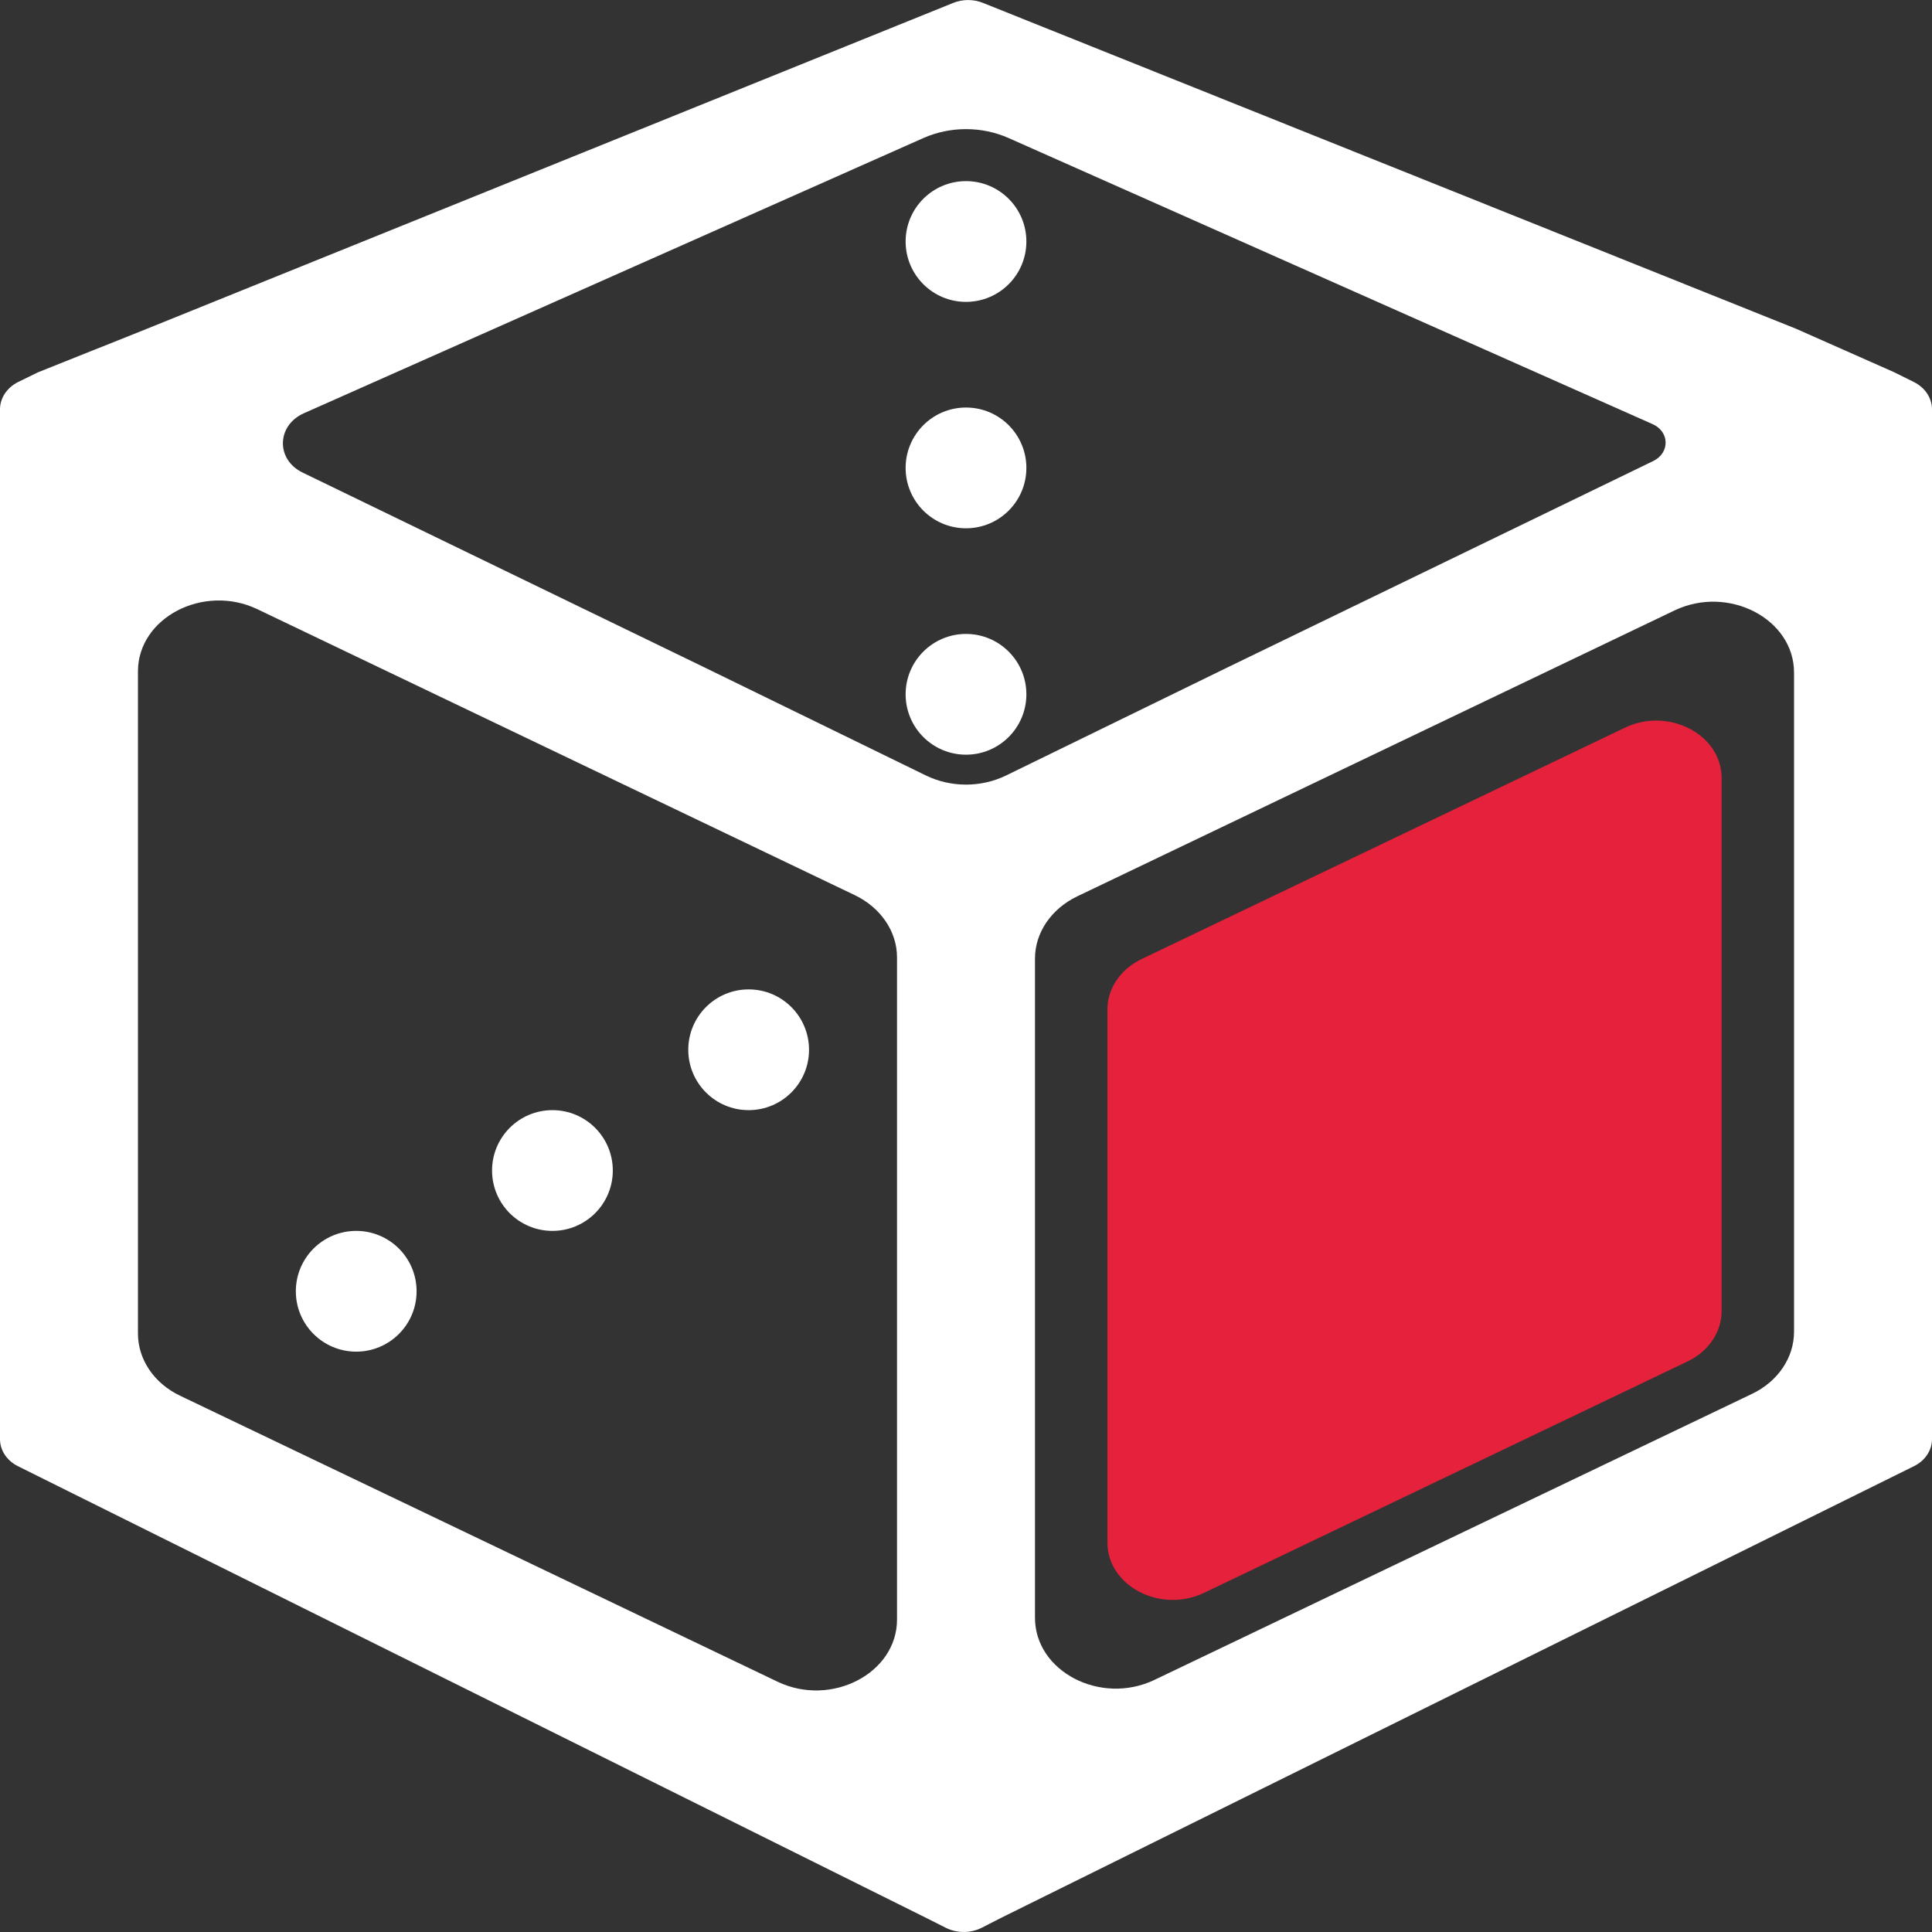
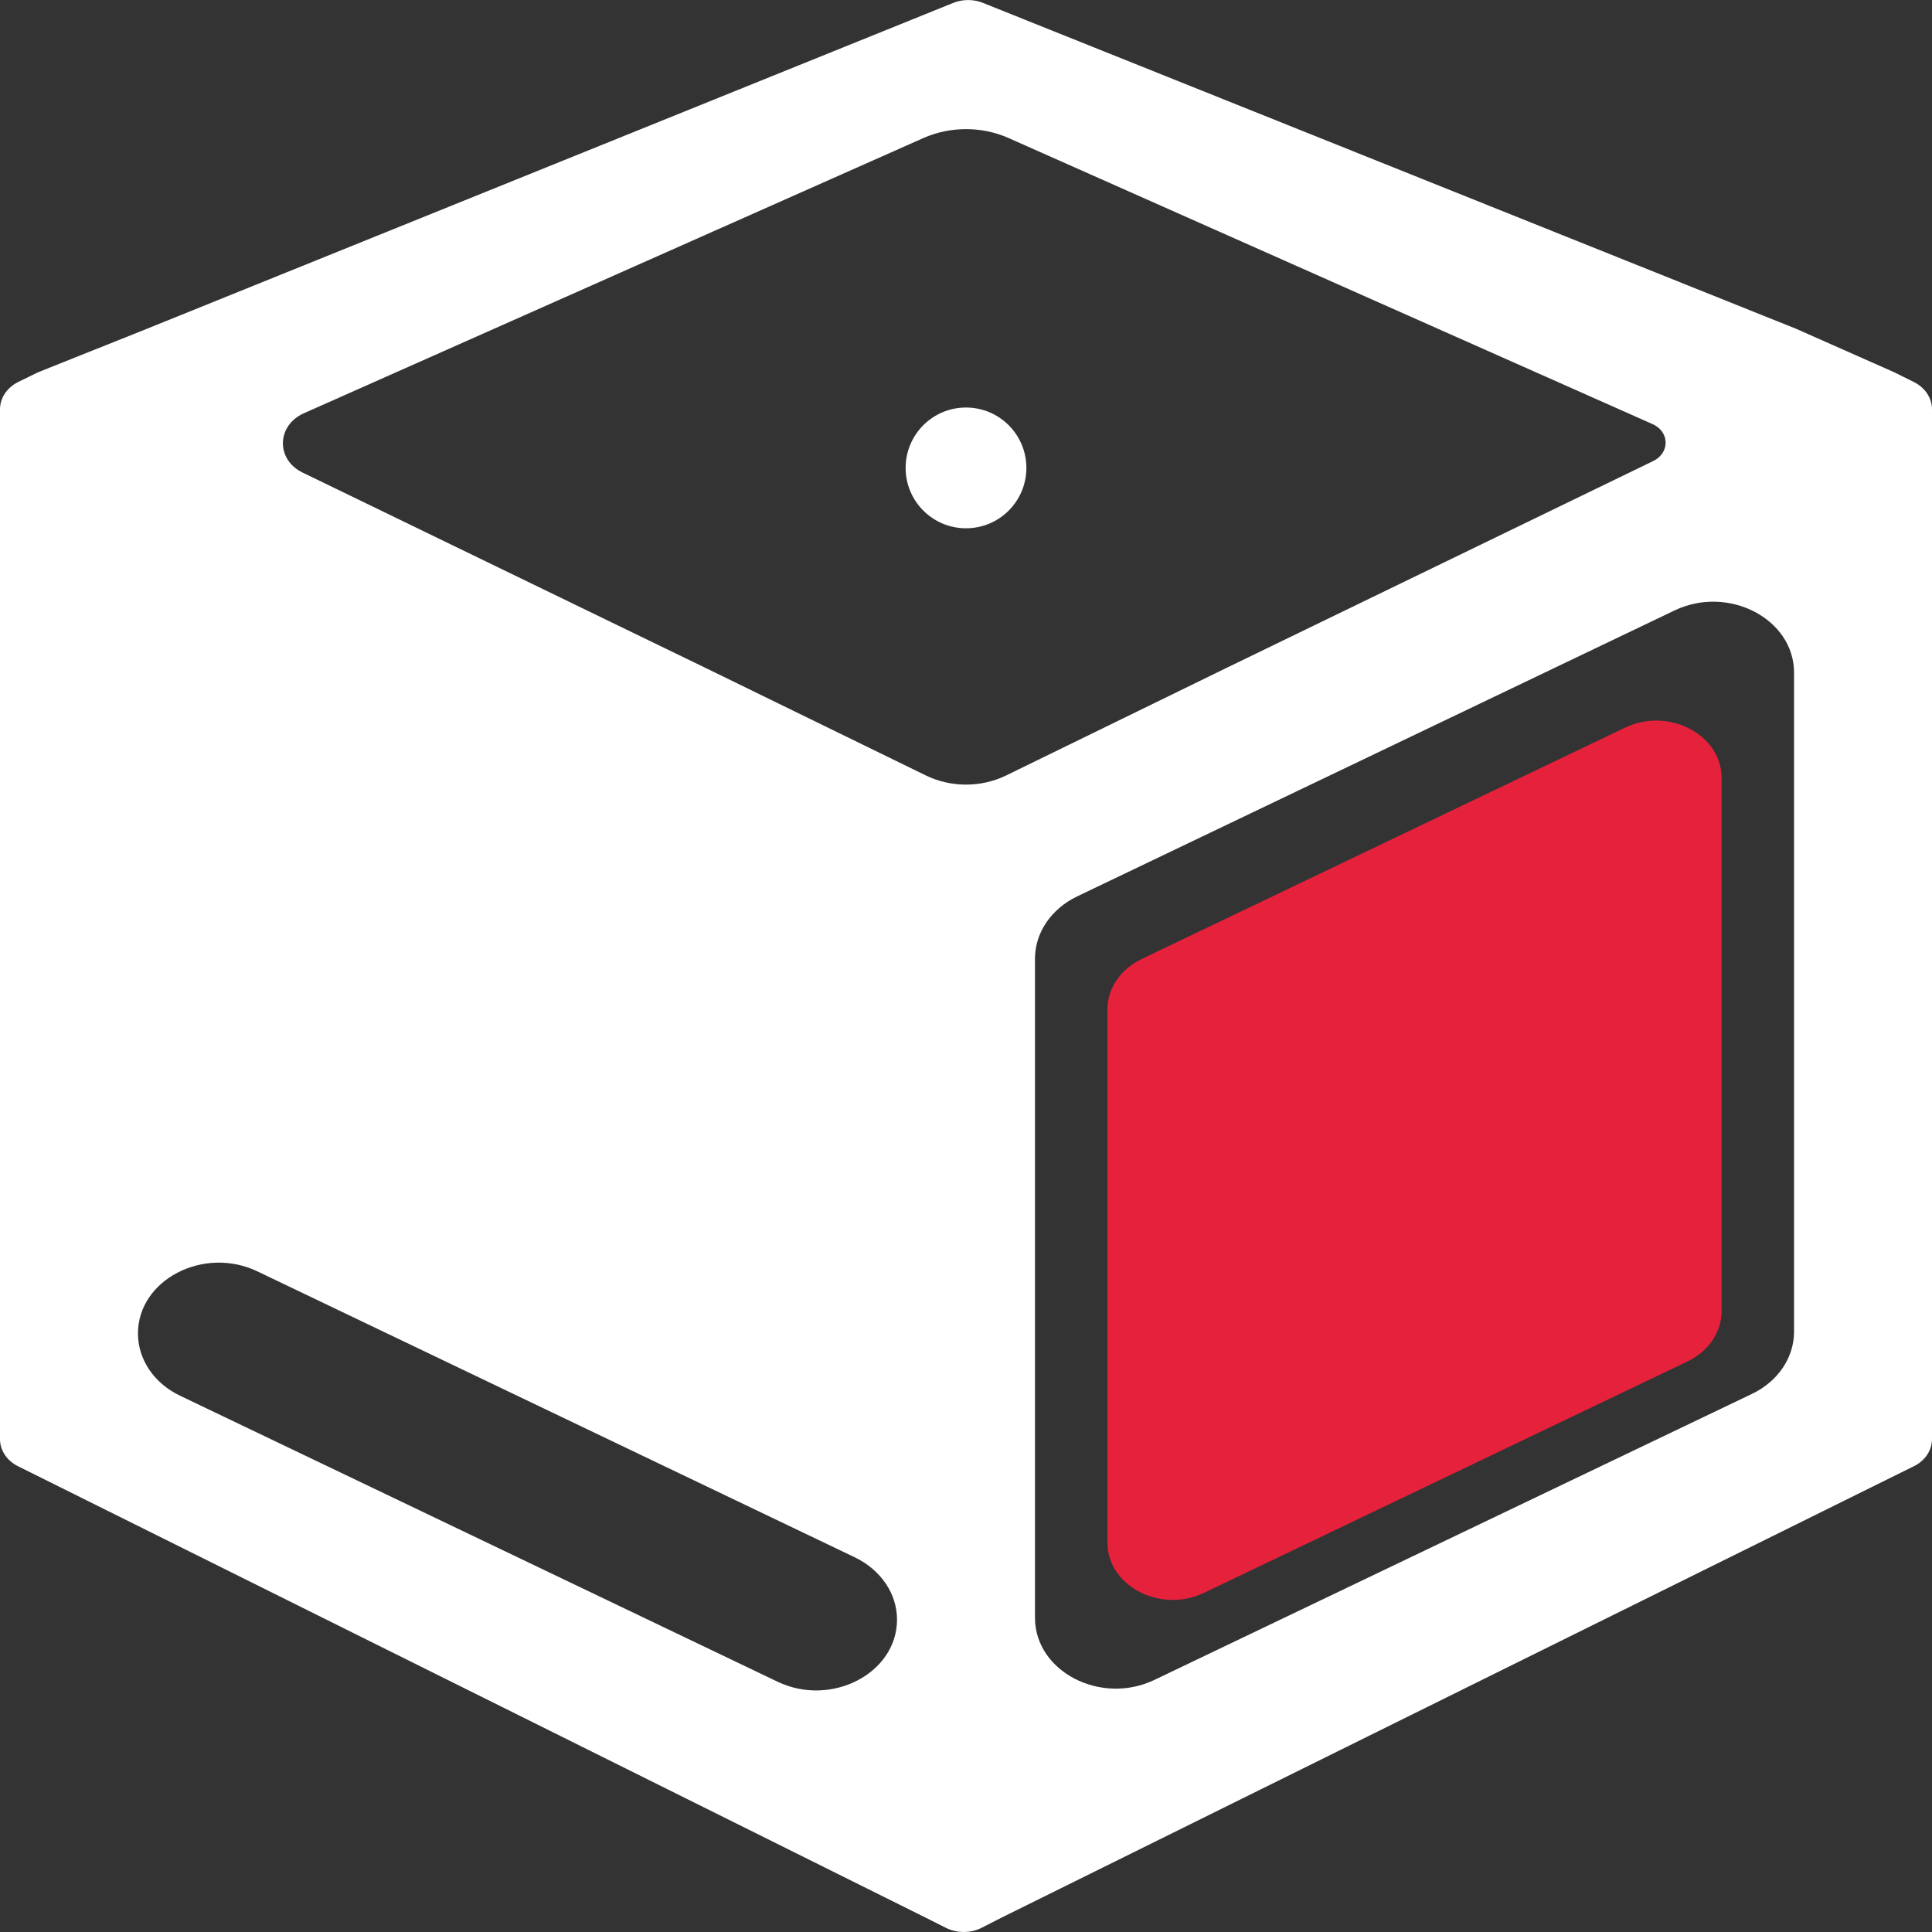
<svg xmlns="http://www.w3.org/2000/svg" id="uuid-edaf3e69-e61b-4382-a79a-4082401eadea" data-name="Calque 1" viewBox="0 0 128 128">
  <rect x="0" y="0" width="128" height="128" fill="#333333" stroke="none" />
  <defs>
    <style>
      .uuid-9fc1c07b-2822-45cd-b9c9-72ac2a3afe53 {
        fill: #e6213c;
      }

      .uuid-9fc1c07b-2822-45cd-b9c9-72ac2a3afe53, .uuid-d106c15a-9bad-4e09-86ef-ce31900b10e5 {
        stroke-width: 0px;
      }

      .uuid-d106c15a-9bad-4e09-86ef-ce31900b10e5 {
        fill: #fff;
      }
    </style>
  </defs>
-   <path class="uuid-d106c15a-9bad-4e09-86ef-ce31900b10e5" d="M1.2,25.31l1.23-.6s.11-.06.18-.08l7.13-2.85L63.16.19c.62-.25,1.34-.25,1.96,0l53.87,21.59,6.5,2.88,1.31.65c.74.37,1.2,1.06,1.2,1.81v68.22c0,.75-.46,1.44-1.2,1.8l-60.51,29.94-1.25.64c-.73.37-1.63.37-2.36.01l-1.29-.65L1.19,97.14c-.73-.36-1.19-1.05-1.19-1.79V27.12c0-.75.46-1.44,1.2-1.81ZM68.57,107.18c0,3.56,4.35,5.82,7.91,4.12l39.59-18.95c1.72-.82,2.79-2.4,2.79-4.12v-43.67c0-3.56-4.35-5.82-7.91-4.12l-39.59,18.95c-1.72.83-2.79,2.41-2.79,4.12v43.67ZM66.63,51.39l14.65-7.15,28.26-13.7c1.1-.54,1.08-1.94-.05-2.44l-42.68-18.96c-1.77-.78-3.85-.78-5.62,0L20.13,27.38c-1.81.81-1.86,3.07-.08,3.93l26.67,12.93,14.65,7.15c1.64.79,3.62.79,5.26,0ZM9.14,88.35c0,1.72,1.07,3.3,2.79,4.12l39.59,18.95c3.56,1.7,7.91-.56,7.91-4.12v-43.87c0-1.71-1.07-3.29-2.79-4.12l-39.59-18.95c-3.56-1.7-7.91.56-7.91,4.12v43.87Z" />
+   <path class="uuid-d106c15a-9bad-4e09-86ef-ce31900b10e5" d="M1.2,25.31l1.23-.6s.11-.06.18-.08l7.13-2.85L63.16.19c.62-.25,1.34-.25,1.96,0l53.87,21.59,6.5,2.88,1.31.65c.74.37,1.2,1.06,1.2,1.81v68.22c0,.75-.46,1.44-1.2,1.8l-60.51,29.94-1.25.64c-.73.37-1.63.37-2.36.01l-1.29-.65L1.19,97.14c-.73-.36-1.19-1.05-1.19-1.79V27.12c0-.75.46-1.44,1.2-1.81ZM68.57,107.18c0,3.56,4.35,5.82,7.91,4.12l39.59-18.95c1.72-.82,2.79-2.4,2.79-4.12v-43.67c0-3.56-4.35-5.82-7.91-4.12l-39.59,18.95c-1.72.83-2.79,2.41-2.79,4.12v43.67ZM66.63,51.39l14.65-7.15,28.26-13.7c1.1-.54,1.08-1.94-.05-2.44l-42.68-18.96c-1.77-.78-3.85-.78-5.62,0L20.13,27.38c-1.81.81-1.86,3.07-.08,3.93l26.67,12.93,14.65,7.15c1.64.79,3.62.79,5.26,0ZM9.14,88.35c0,1.72,1.07,3.3,2.79,4.12l39.59,18.95c3.56,1.7,7.91-.56,7.91-4.12c0-1.71-1.07-3.29-2.79-4.12l-39.59-18.95c-3.56-1.7-7.91.56-7.91,4.12v43.87Z" />
  <path class="uuid-9fc1c07b-2822-45cd-b9c9-72ac2a3afe53" d="M73.37,66.87v35.33c0,2.88,3.52,4.71,6.4,3.33l32.03-15.33c1.39-.66,2.26-1.94,2.26-3.33v-35.33c0-2.88-3.52-4.71-6.4-3.33l-32.03,15.33c-1.39.67-2.26,1.95-2.26,3.33Z" />
-   <circle class="uuid-d106c15a-9bad-4e09-86ef-ce31900b10e5" cx="64" cy="16" r="4" />
  <circle class="uuid-d106c15a-9bad-4e09-86ef-ce31900b10e5" cx="64" cy="31" r="4" />
-   <circle class="uuid-d106c15a-9bad-4e09-86ef-ce31900b10e5" cx="64" cy="46" r="4" />
-   <circle class="uuid-d106c15a-9bad-4e09-86ef-ce31900b10e5" cx="49.6" cy="69.55" r="4" />
-   <circle class="uuid-d106c15a-9bad-4e09-86ef-ce31900b10e5" cx="36.6" cy="77.55" r="4" />
-   <circle class="uuid-d106c15a-9bad-4e09-86ef-ce31900b10e5" cx="23.6" cy="85.55" r="4" />
</svg>